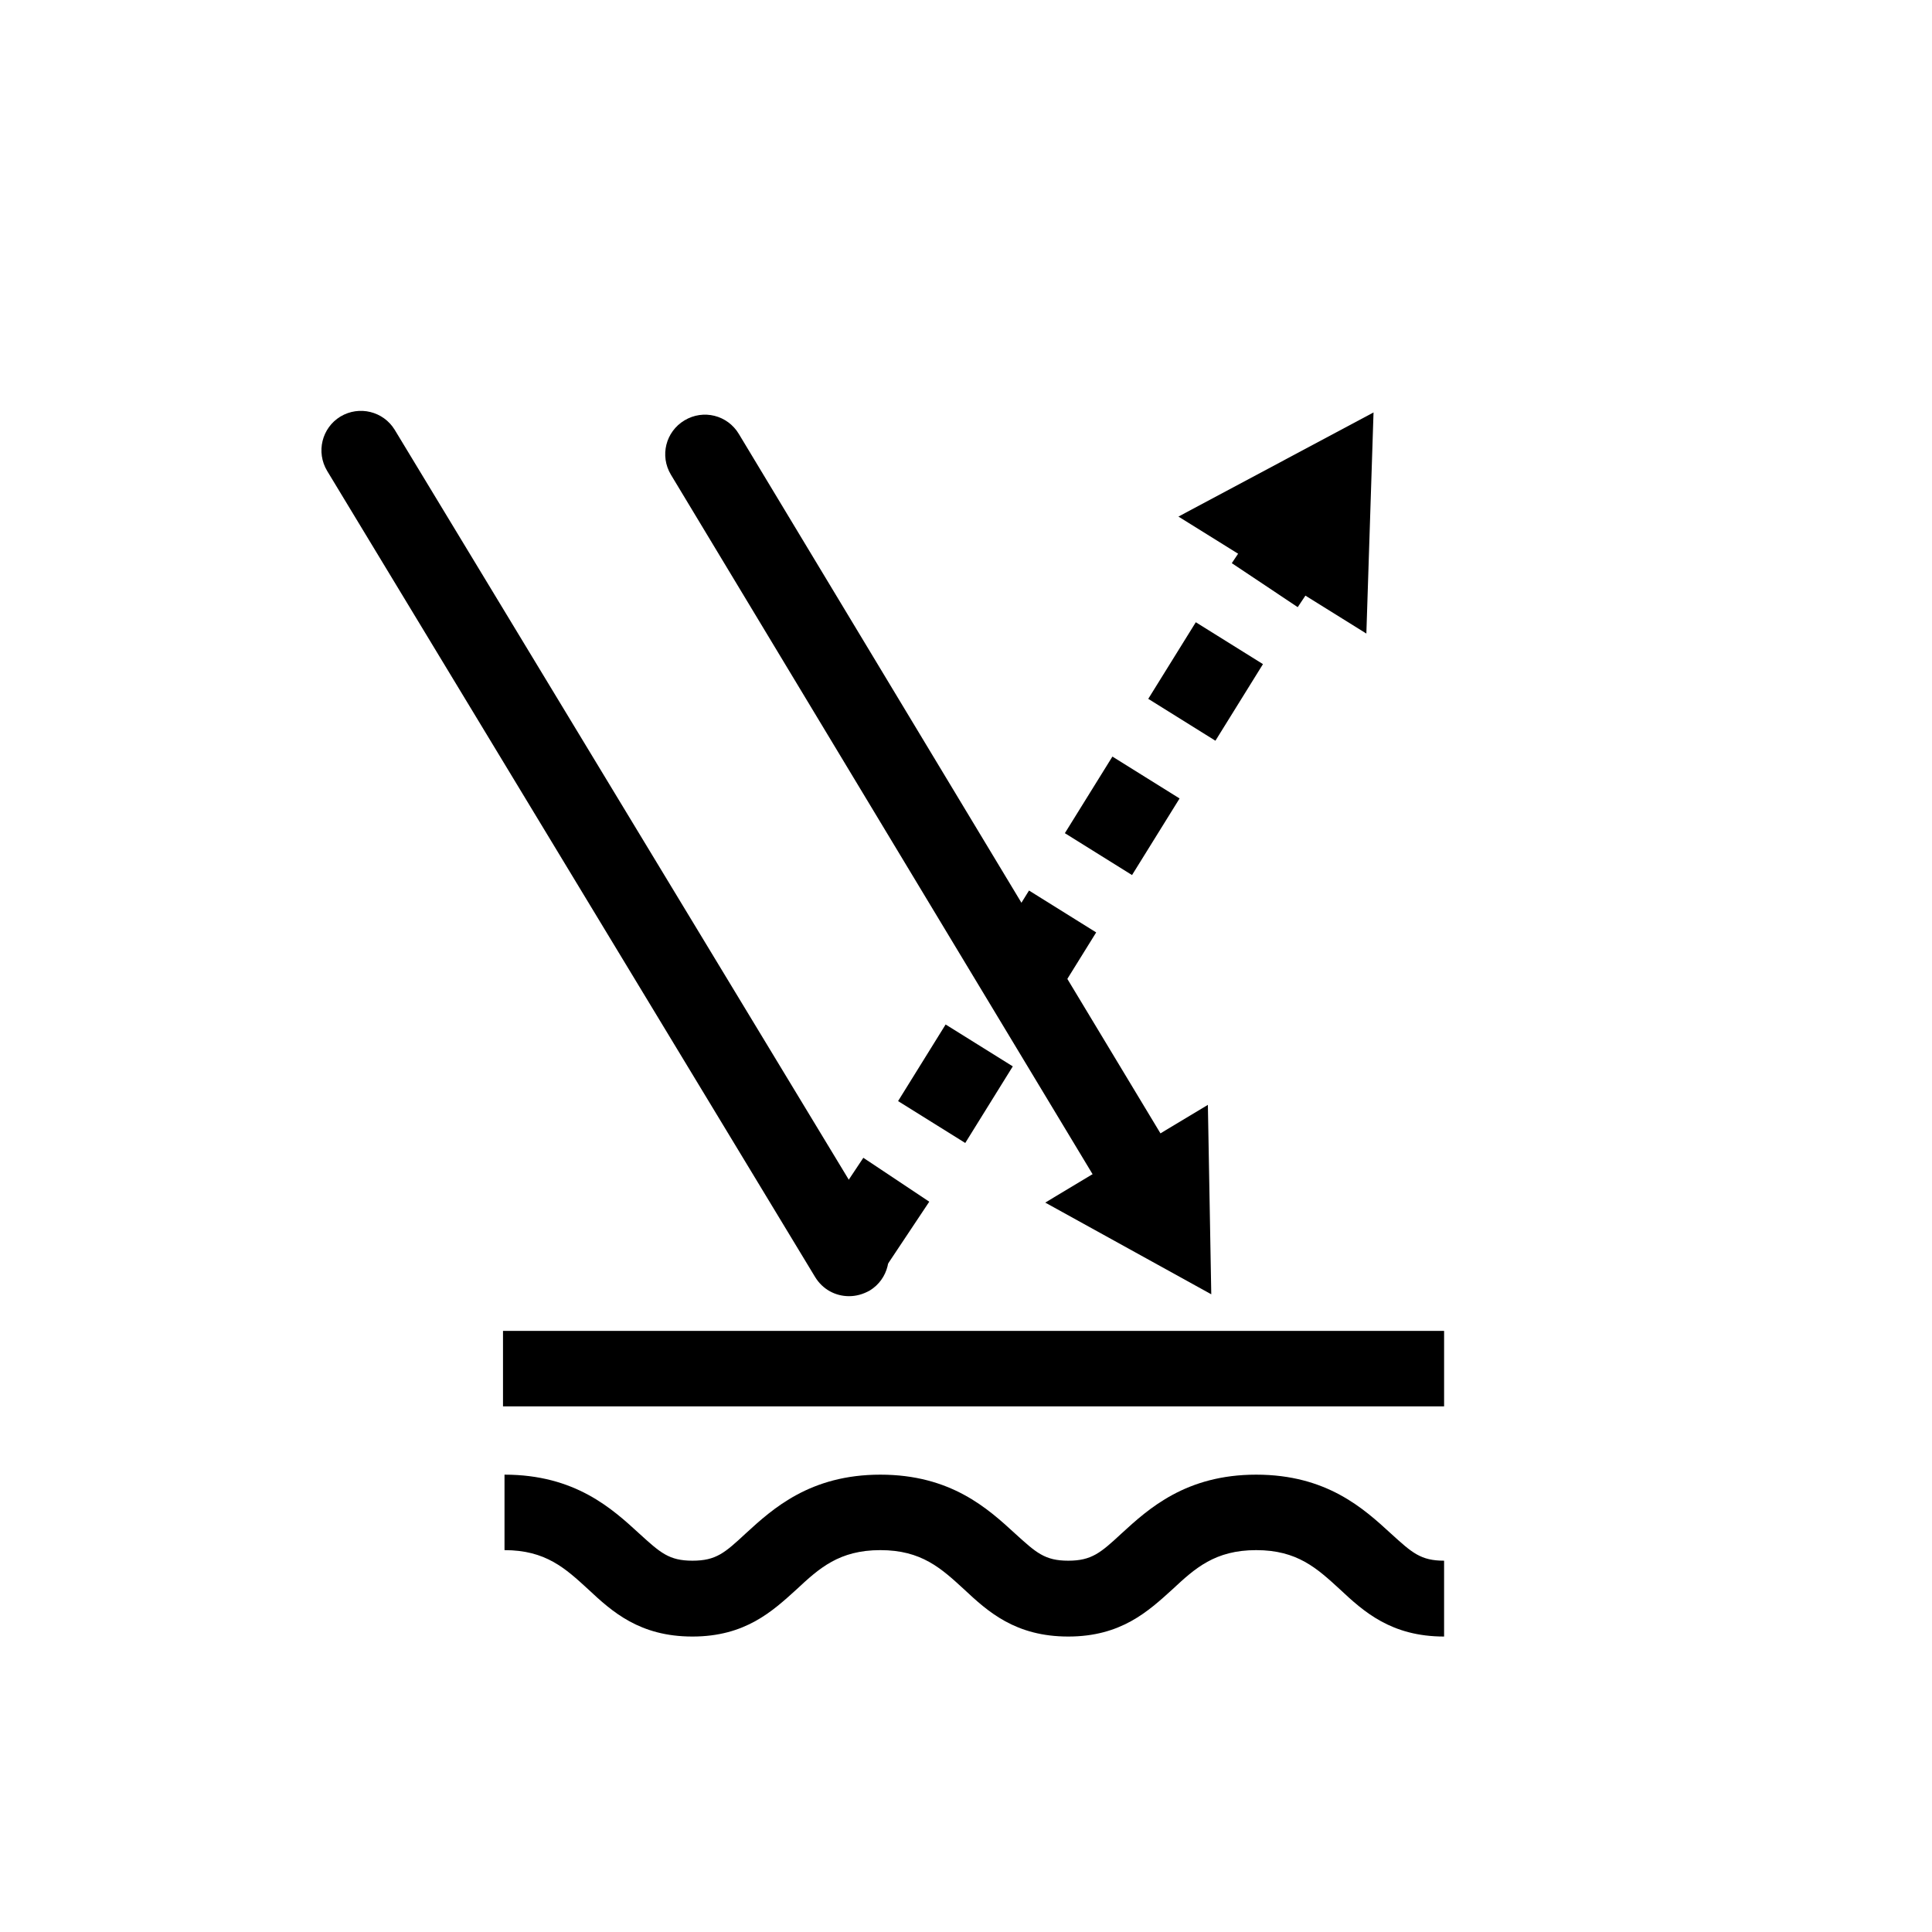
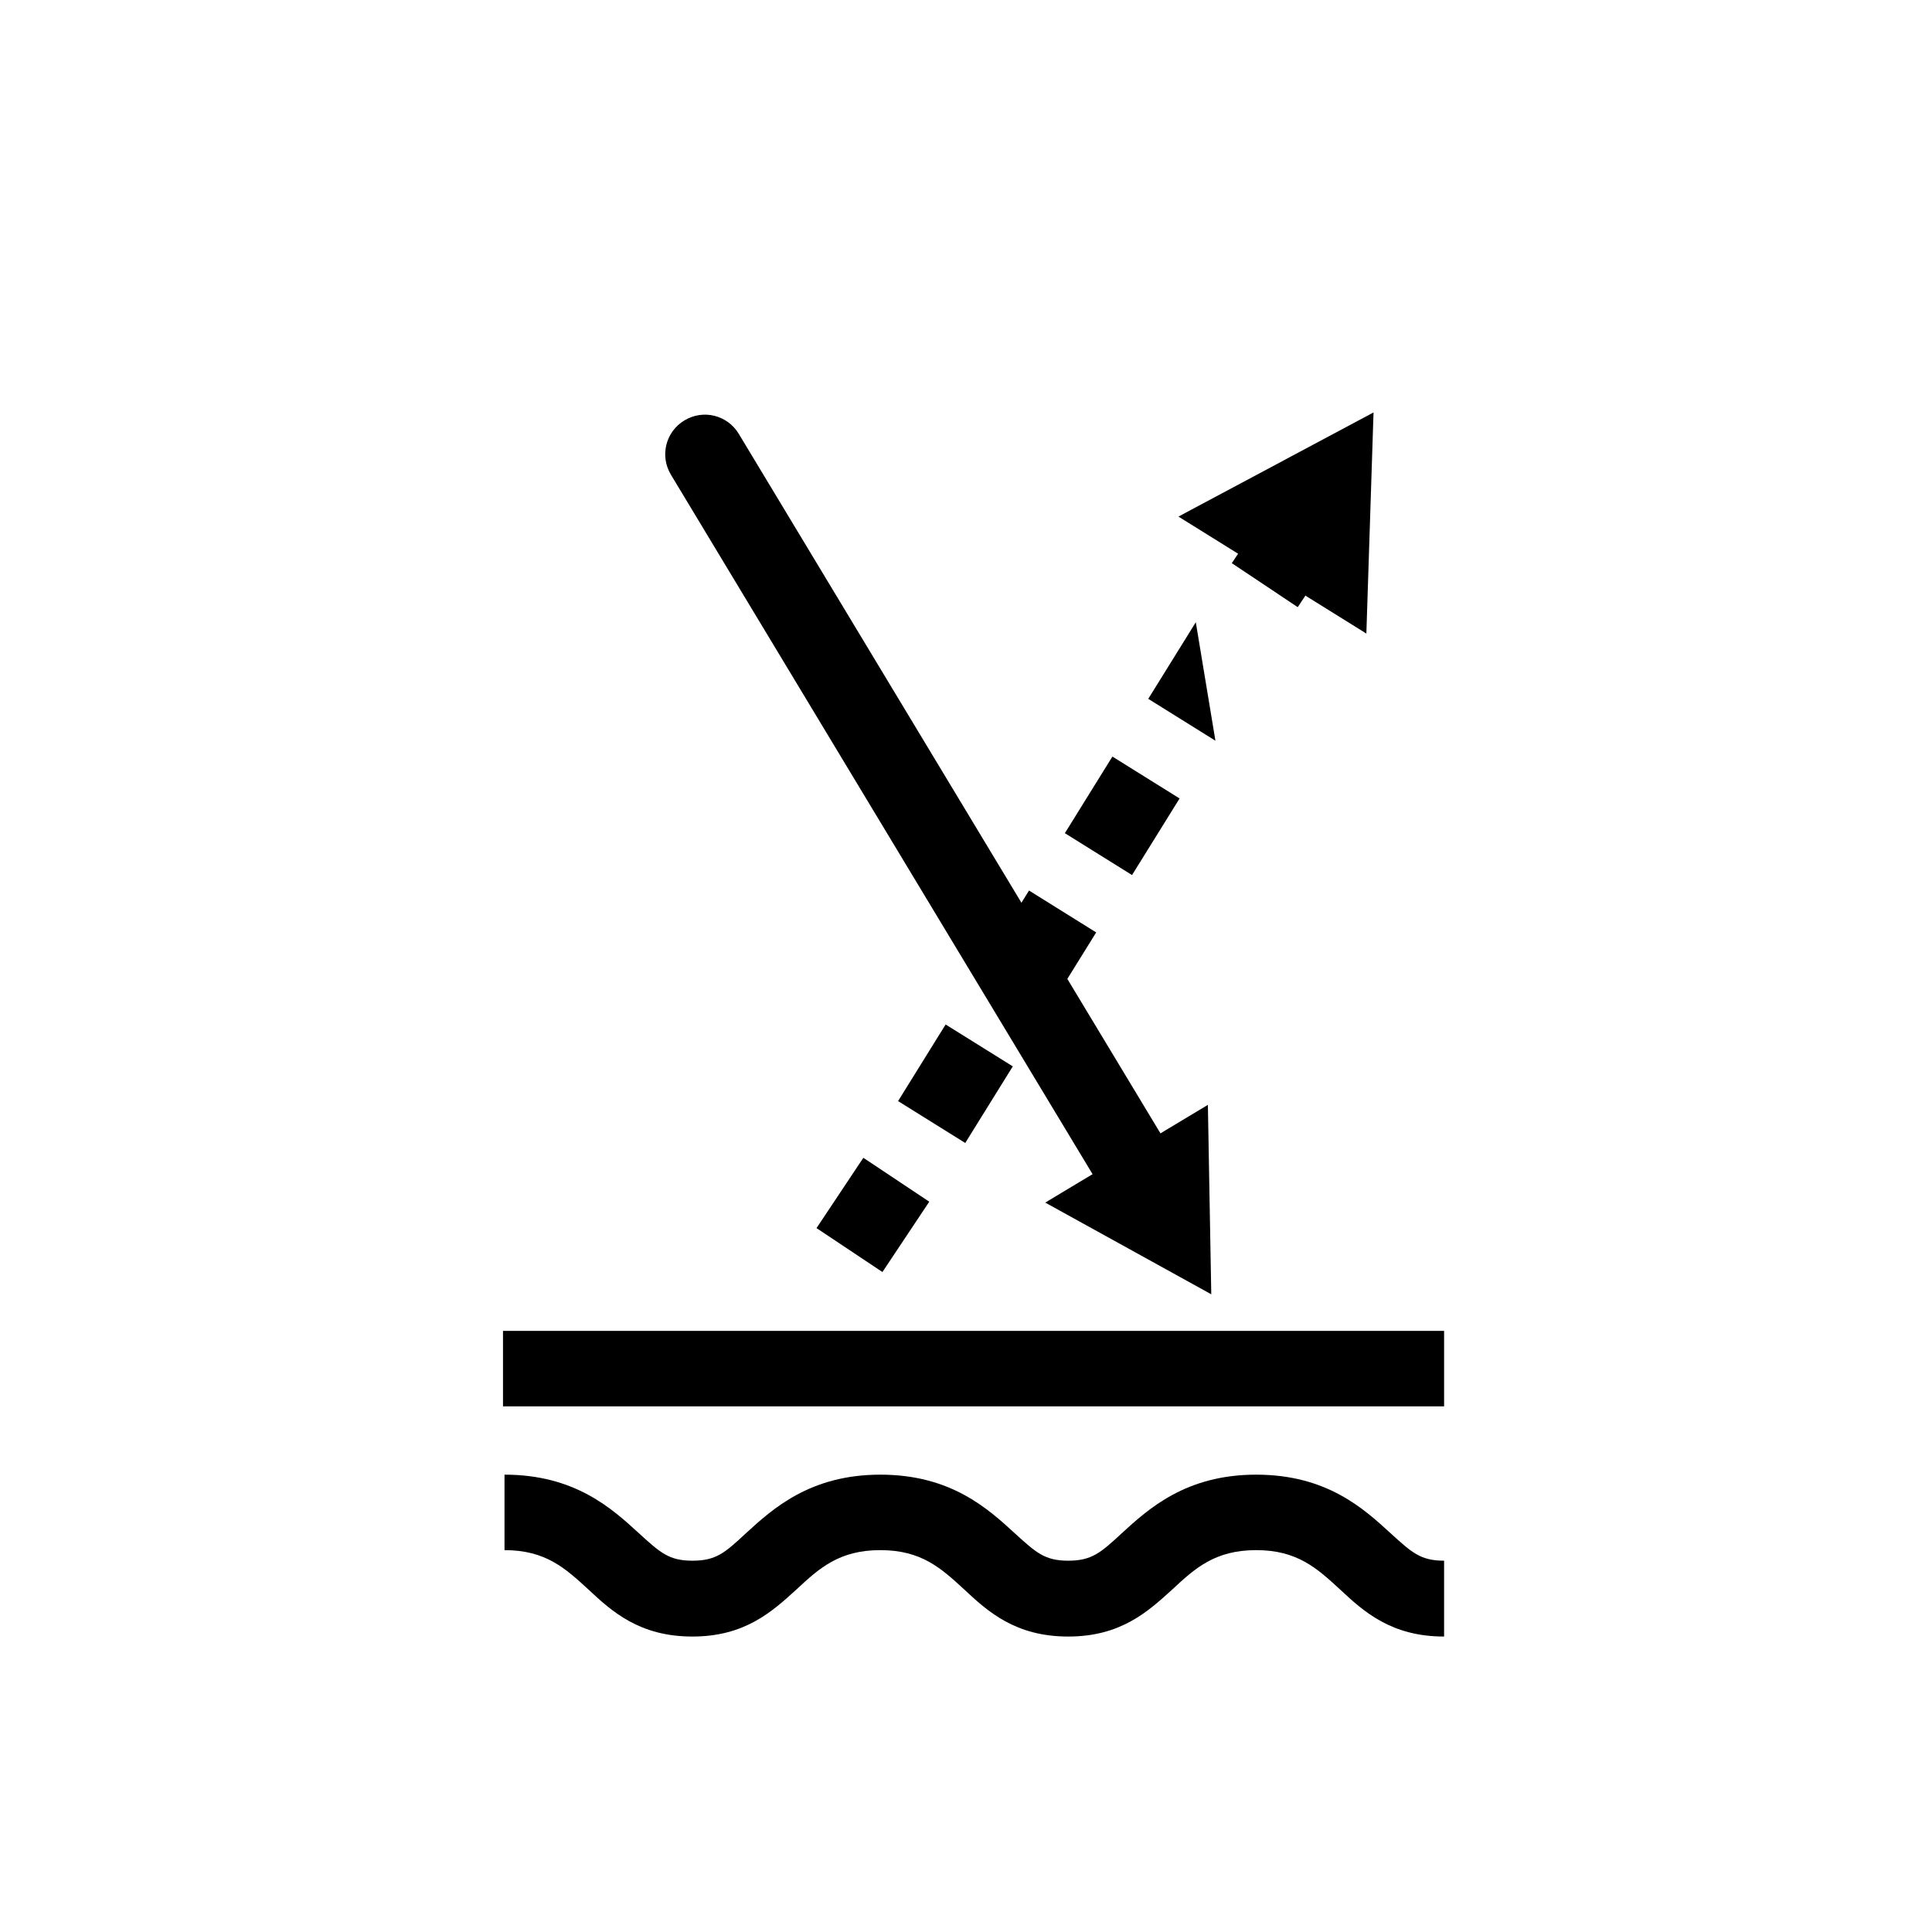
<svg xmlns="http://www.w3.org/2000/svg" version="1.1" id="Layer_1" x="0px" y="0px" viewBox="0 0 512 512" style="enable-background:new 0 0 512 512;" xml:space="preserve">
  <g>
    <g>
      <g>
        <path d="M302.3,322.5c-3.6,0-7-1.8-9-5.1L177.8,125.8c-3-5-1.4-11.4,3.6-14.4c5-3,11.4-1.4,14.4,3.6l115.5,191.6     c3,5,1.4,11.4-3.6,14.4C306,322,304.2,322.5,302.3,322.5z" />
      </g>
      <g>
        <g>
          <polygon points="320.1,292.8 321,343 277,318.7     " />
        </g>
      </g>
    </g>
  </g>
  <g>
-     <path d="M225,343.5c-3.6,0-7-1.8-9-5.1L86.7,124.8c-3-5-1.4-11.4,3.5-14.4c5-3,11.4-1.4,14.4,3.5L234,327.6c3,5,1.4,11.4-3.5,14.4   C228.7,343,226.9,343.5,225,343.5z" />
-   </g>
+     </g>
  <g>
    <g>
      <g>
        <rect x="330.1" y="135.2" transform="matrix(0.555 -0.832 0.832 0.555 30.747 348.853)" width="22.4" height="21" />
      </g>
      <g>
-         <path d="M255.8,302.9L238,291.8l12.6-20.3l17.8,11.1L255.8,302.9z M277.9,267.4l-17.8-11.1l12.6-20.3l17.8,11.1L277.9,267.4z      M300,231.9l-17.8-11.1l12.6-20.3l17.8,11.1L300,231.9z M322.1,196.3l-17.8-11.1l12.6-20.3l17.8,11.1L322.1,196.3z" />
+         <path d="M255.8,302.9L238,291.8l12.6-20.3l17.8,11.1L255.8,302.9z M277.9,267.4l-17.8-11.1l12.6-20.3l17.8,11.1L277.9,267.4z      M300,231.9l-17.8-11.1l12.6-20.3l17.8,11.1L300,231.9z M322.1,196.3l-17.8-11.1l12.6-20.3L322.1,196.3z" />
      </g>
      <g>
        <rect x="220.3" y="311.6" transform="matrix(0.554 -0.832 0.832 0.554 -164.913 336.127)" width="22.4" height="21" />
      </g>
      <g>
        <g>
          <polygon points="312.3,136.9 364,109.3 362.1,167.9     " />
        </g>
      </g>
    </g>
  </g>
  <g>
    <g>
      <g>
        <path d="M382.7,433.7c-14,0-21.3-6.6-27.6-12.5c-6.1-5.6-11.3-10.4-22.2-10.4c-10.9,0-16.2,4.8-22.2,10.4     c-6.4,5.8-13.6,12.5-27.6,12.5s-21.3-6.6-27.6-12.5c-6.1-5.6-11.3-10.4-22.2-10.4s-16.2,4.8-22.2,10.4     c-6.4,5.8-13.6,12.5-27.6,12.5s-21.3-6.6-27.6-12.5c-6.1-5.6-11.3-10.4-22.2-10.4v-20c18.7,0,28.5,9,35.7,15.6     c5.6,5.1,7.9,7.2,14.1,7.2c6.3,0,8.6-2.1,14.1-7.2c7.2-6.6,17.1-15.6,35.7-15.6c18.7,0,28.5,9,35.7,15.6     c5.6,5.1,7.9,7.2,14.1,7.2s8.6-2.1,14.1-7.2c7.2-6.6,17.1-15.6,35.7-15.6c18.7,0,28.5,9,35.7,15.6c5.6,5.1,7.9,7.2,14.1,7.2     V433.7z" />
      </g>
    </g>
  </g>
  <g>
    <rect x="133.3" y="352.7" width="249.4" height="20" />
  </g>
</svg>